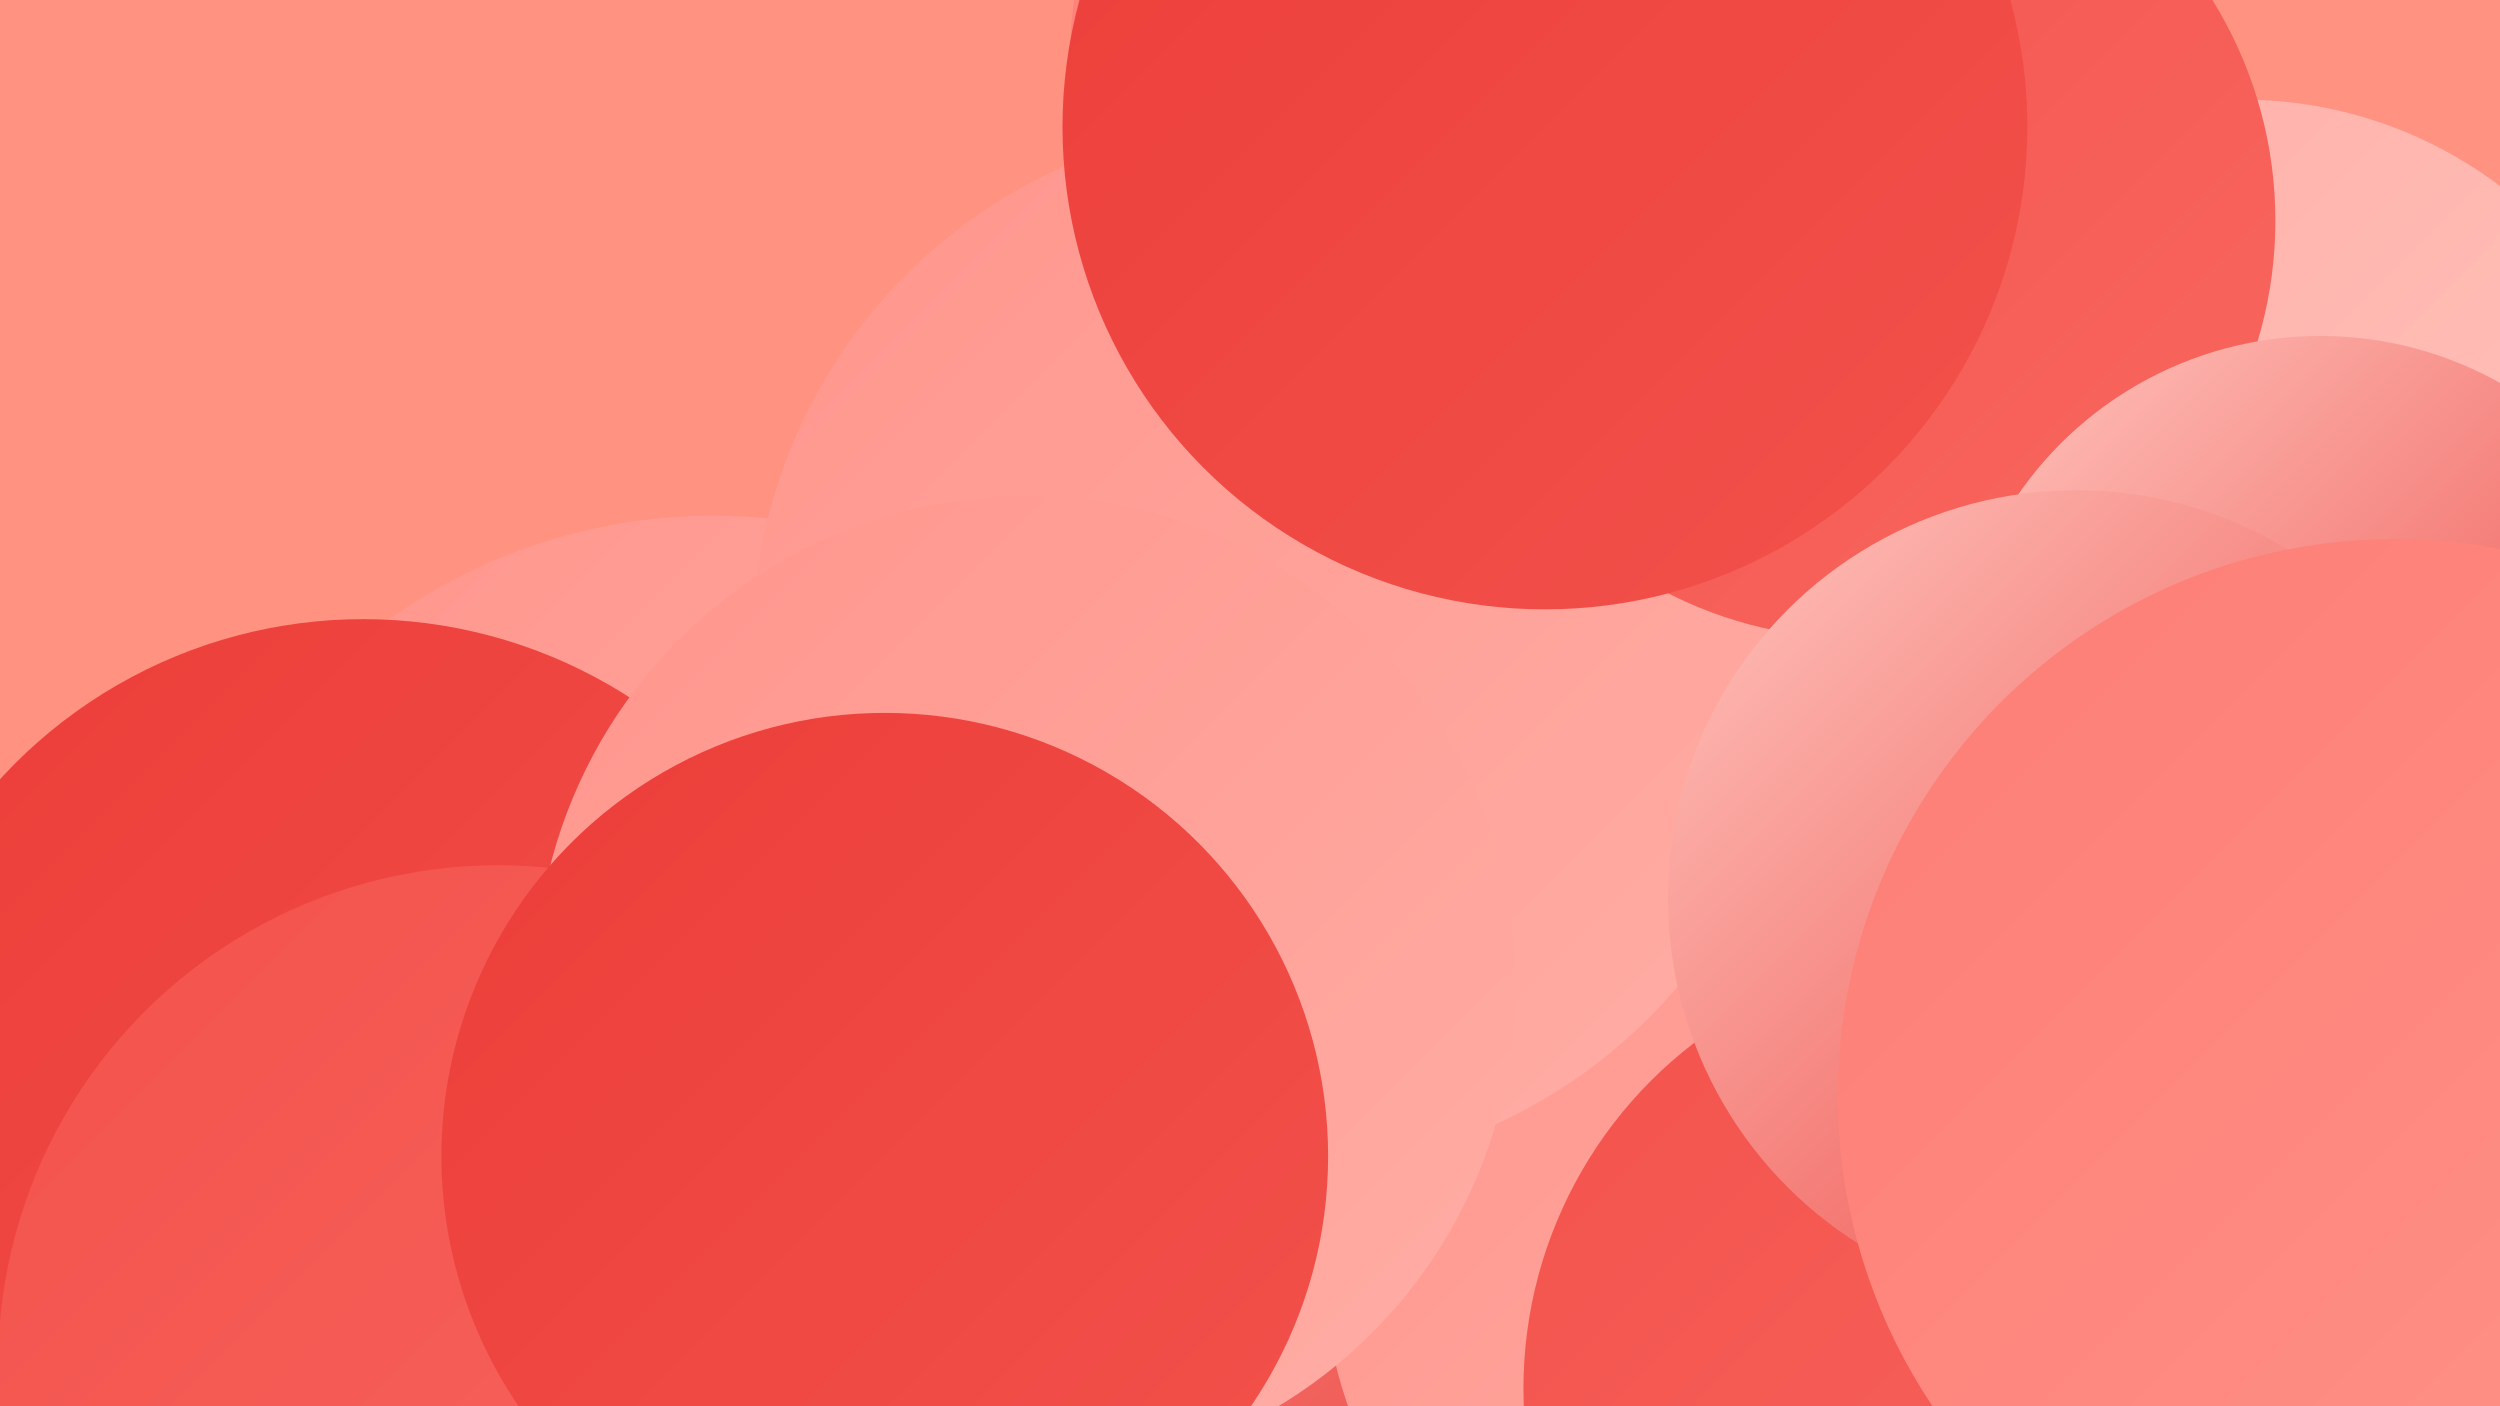
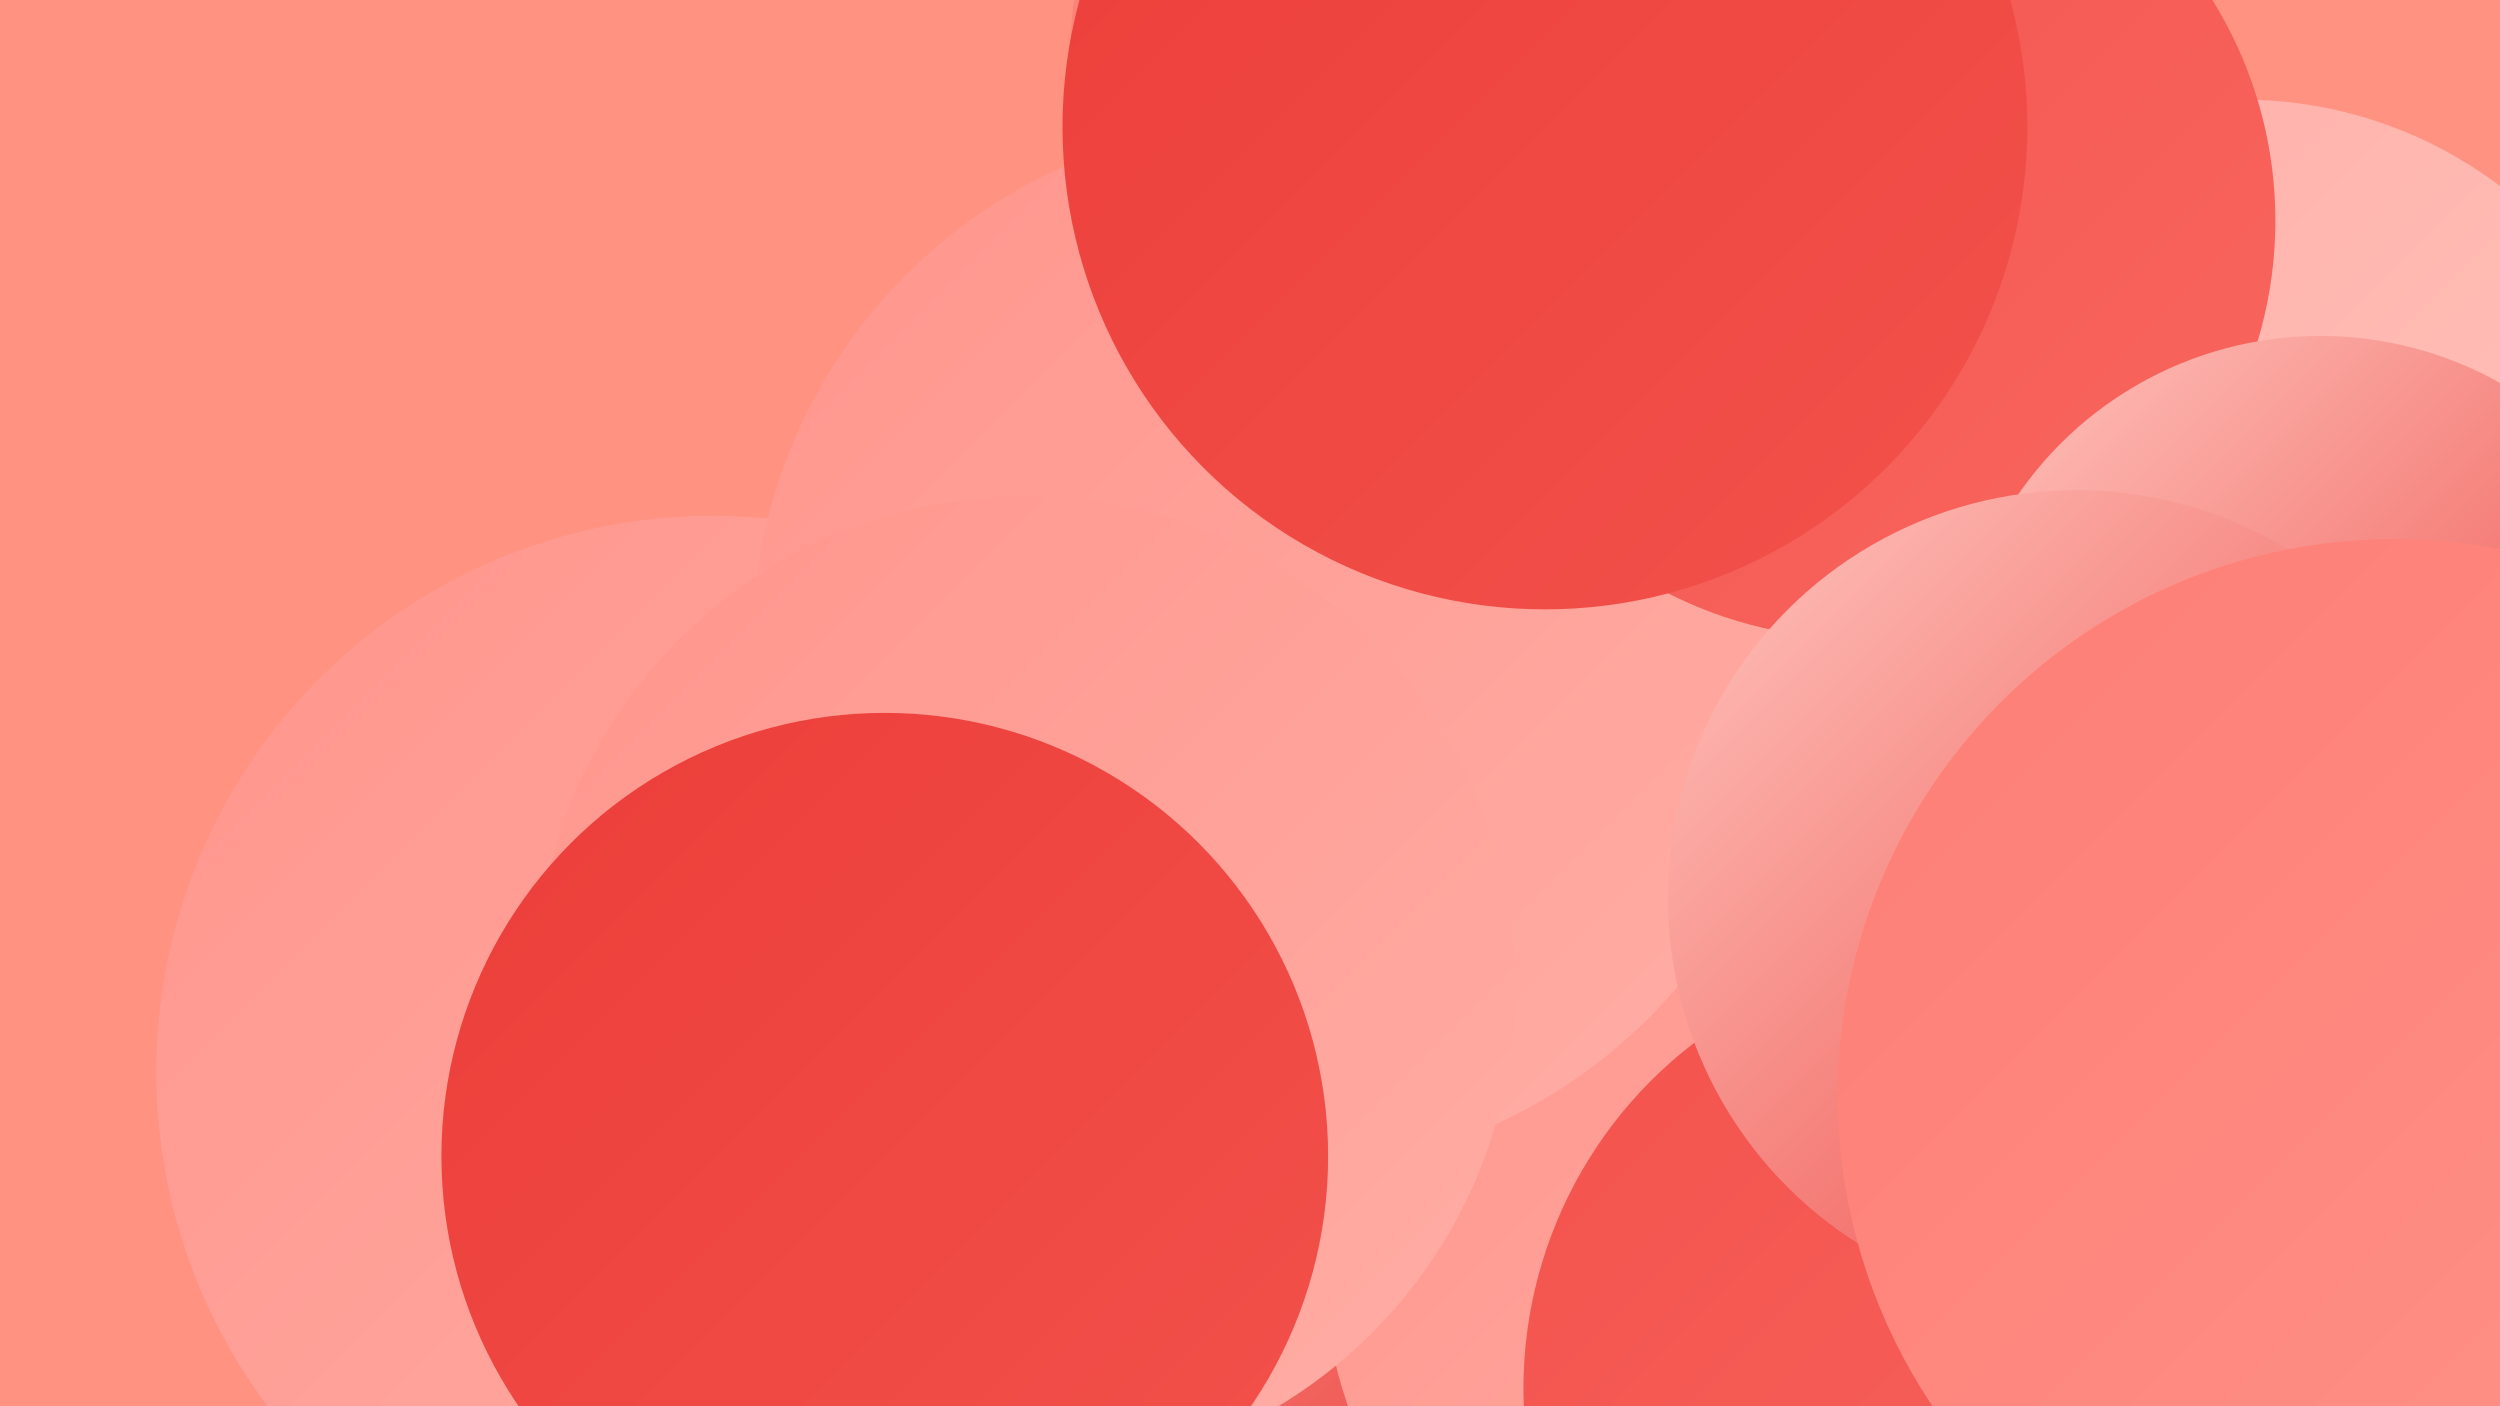
<svg xmlns="http://www.w3.org/2000/svg" width="1280" height="720">
  <defs>
    <linearGradient id="grad0" x1="0%" y1="0%" x2="100%" y2="100%">
      <stop offset="0%" style="stop-color:#ec3d39;stop-opacity:1" />
      <stop offset="100%" style="stop-color:#f3524c;stop-opacity:1" />
    </linearGradient>
    <linearGradient id="grad1" x1="0%" y1="0%" x2="100%" y2="100%">
      <stop offset="0%" style="stop-color:#f3524c;stop-opacity:1" />
      <stop offset="100%" style="stop-color:#f8675f;stop-opacity:1" />
    </linearGradient>
    <linearGradient id="grad2" x1="0%" y1="0%" x2="100%" y2="100%">
      <stop offset="0%" style="stop-color:#f8675f;stop-opacity:1" />
      <stop offset="100%" style="stop-color:#fd7d74;stop-opacity:1" />
    </linearGradient>
    <linearGradient id="grad3" x1="0%" y1="0%" x2="100%" y2="100%">
      <stop offset="0%" style="stop-color:#fd7d74;stop-opacity:1" />
      <stop offset="100%" style="stop-color:#ff958c;stop-opacity:1" />
    </linearGradient>
    <linearGradient id="grad4" x1="0%" y1="0%" x2="100%" y2="100%">
      <stop offset="0%" style="stop-color:#ff958c;stop-opacity:1" />
      <stop offset="100%" style="stop-color:#ffaea6;stop-opacity:1" />
    </linearGradient>
    <linearGradient id="grad5" x1="0%" y1="0%" x2="100%" y2="100%">
      <stop offset="0%" style="stop-color:#ffaea6;stop-opacity:1" />
      <stop offset="100%" style="stop-color:#ffc6bf;stop-opacity:1" />
    </linearGradient>
    <linearGradient id="grad6" x1="0%" y1="0%" x2="100%" y2="100%">
      <stop offset="0%" style="stop-color:#ffc6bf;stop-opacity:1" />
      <stop offset="100%" style="stop-color:#ec3d39;stop-opacity:1" />
    </linearGradient>
  </defs>
  <rect width="1280" height="720" fill="#ff9280" />
  <circle cx="529" cy="532" r="238" fill="url(#grad3)" />
  <circle cx="475" cy="642" r="288" fill="url(#grad6)" />
-   <circle cx="809" cy="173" r="255" fill="url(#grad1)" />
  <circle cx="571" cy="464" r="201" fill="url(#grad3)" />
  <circle cx="740" cy="27" r="192" fill="url(#grad3)" />
  <circle cx="1148" cy="270" r="219" fill="url(#grad5)" />
  <circle cx="365" cy="549" r="285" fill="url(#grad4)" />
  <circle cx="914" cy="642" r="237" fill="url(#grad4)" />
  <circle cx="654" cy="331" r="269" fill="url(#grad4)" />
  <circle cx="1276" cy="498" r="224" fill="url(#grad3)" />
  <circle cx="951" cy="113" r="214" fill="url(#grad1)" />
-   <circle cx="186" cy="569" r="252" fill="url(#grad0)" />
  <circle cx="1188" cy="360" r="188" fill="url(#grad6)" />
  <circle cx="525" cy="505" r="251" fill="url(#grad4)" />
  <circle cx="1003" cy="711" r="223" fill="url(#grad1)" />
-   <circle cx="255" cy="699" r="256" fill="url(#grad1)" />
  <circle cx="791" cy="65" r="247" fill="url(#grad0)" />
  <circle cx="1063" cy="460" r="209" fill="url(#grad6)" />
  <circle cx="453" cy="592" r="227" fill="url(#grad0)" />
  <circle cx="1226" cy="561" r="285" fill="url(#grad3)" />
</svg>